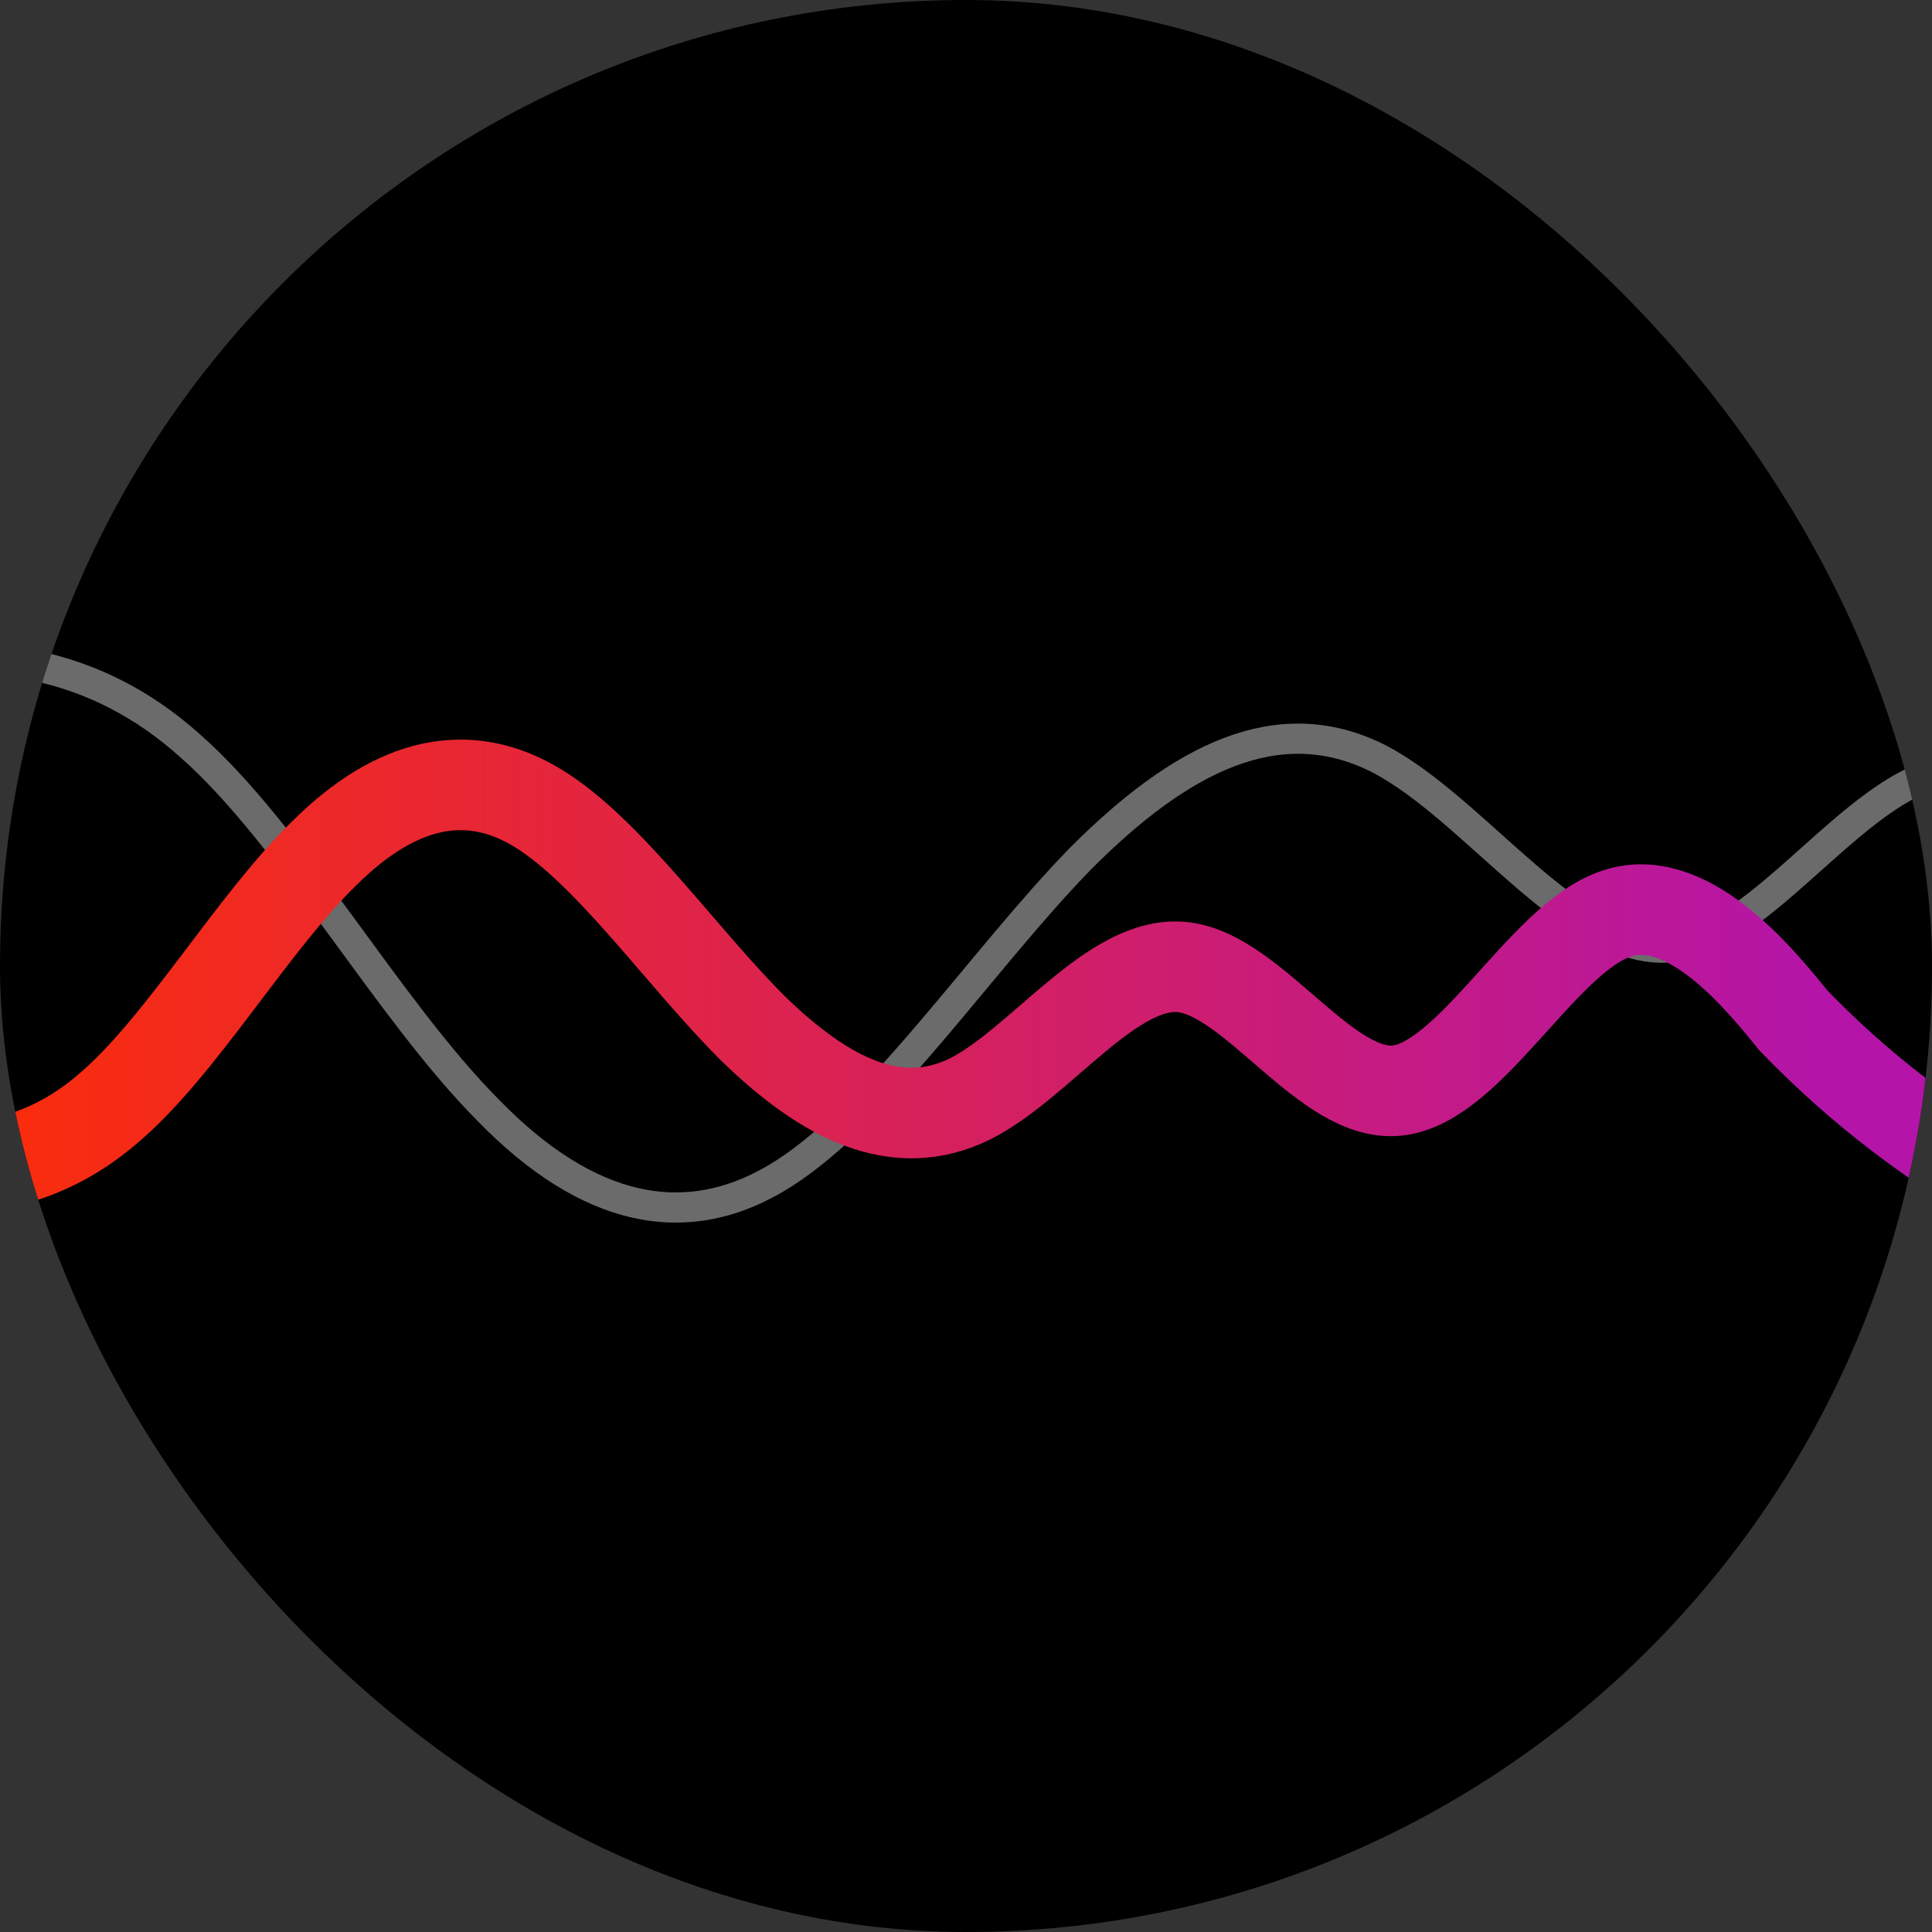
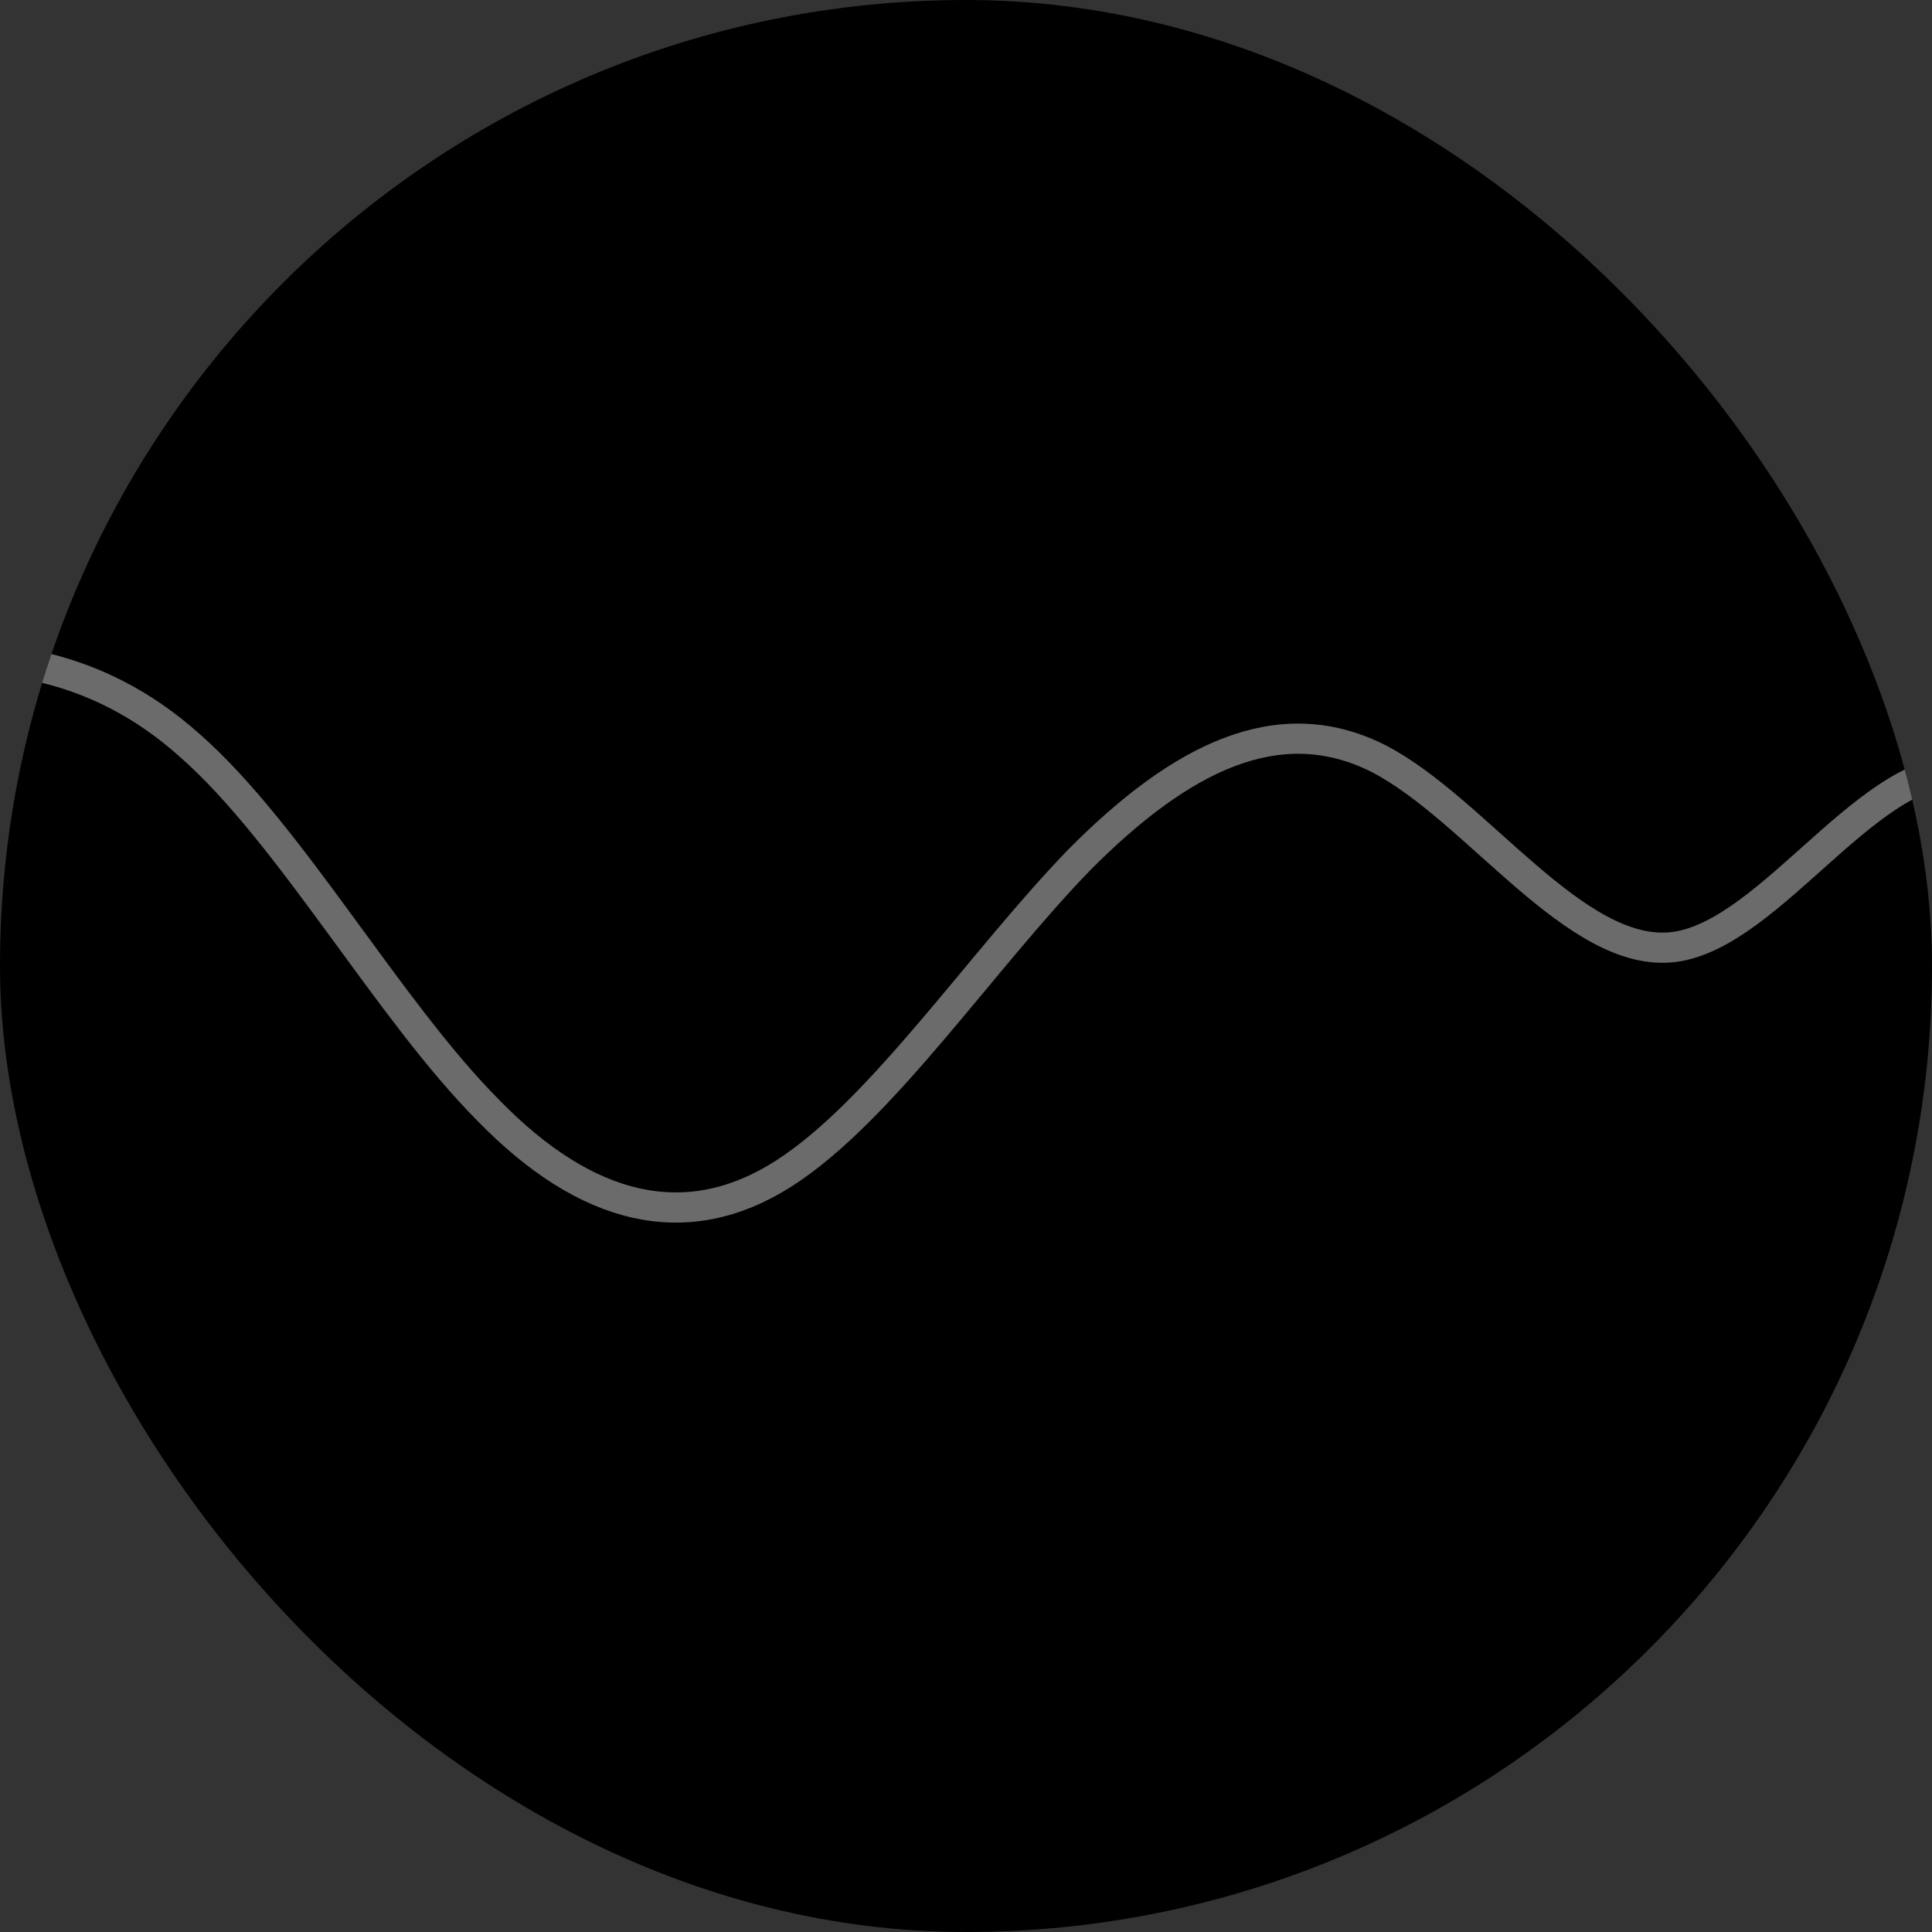
<svg xmlns="http://www.w3.org/2000/svg" width="128" height="128" viewBox="0 0 128 128" fill="none">
  <rect x="0" y="0" width="128" height="128" fill="#333333" stroke="none" />
  <g clip-path="url(#clip0_1858_24232)">
    <rect width="128" height="128" rx="64" fill="black" />
    <path opacity="0.42" d="M-7 43.585H-3.757C-0.515 43.585 6.118 43.585 12.603 49.415C19.236 55.244 25.721 66.903 32.354 73.566C38.839 80.228 45.472 81.894 51.957 77.73C58.443 73.566 65.075 63.572 71.561 56.91C78.193 50.247 84.679 46.916 91.311 50.247C97.797 53.579 104.429 63.572 110.915 62.739C117.4 61.907 124.033 50.247 130.518 51.08C137.151 51.913 143.636 65.238 150.269 67.736C156.754 70.235 163.387 61.907 166.629 57.743V57.743C171.259 52.763 176.458 48.345 182.119 44.578L189 40" stroke="white" stroke-width="2" />
-     <path d="M-7 77.49H-4.651C-2.301 77.49 2.504 77.49 7.202 73.41C12.008 69.329 16.706 61.168 21.512 56.504C26.21 51.84 31.015 50.674 35.714 53.589C40.413 56.504 45.218 63.499 49.916 68.163C54.722 72.827 59.42 75.159 64.226 72.827C68.924 70.495 73.729 63.499 78.428 64.082C83.126 64.665 87.932 72.827 92.63 72.244C97.436 71.661 102.134 62.334 106.94 60.585C111.638 58.836 116.443 64.665 118.793 67.58V67.58C122.147 71.066 125.897 74.148 129.967 76.764L135 80" stroke="url(#paint0_linear_1858_24232)" stroke-width="6" />
  </g>
  <defs>
    <linearGradient id="paint0_linear_1858_24232" x1="-7" y1="66.494" x2="121.142" y2="66.494" gradientUnits="userSpaceOnUse">
      <stop stop-color="#FE2E03" />
      <stop offset="1" stop-color="#B415A8" />
    </linearGradient>
    <clipPath id="clip0_1858_24232">
      <rect width="128" height="128" rx="64" fill="white" />
    </clipPath>
  </defs>
</svg>